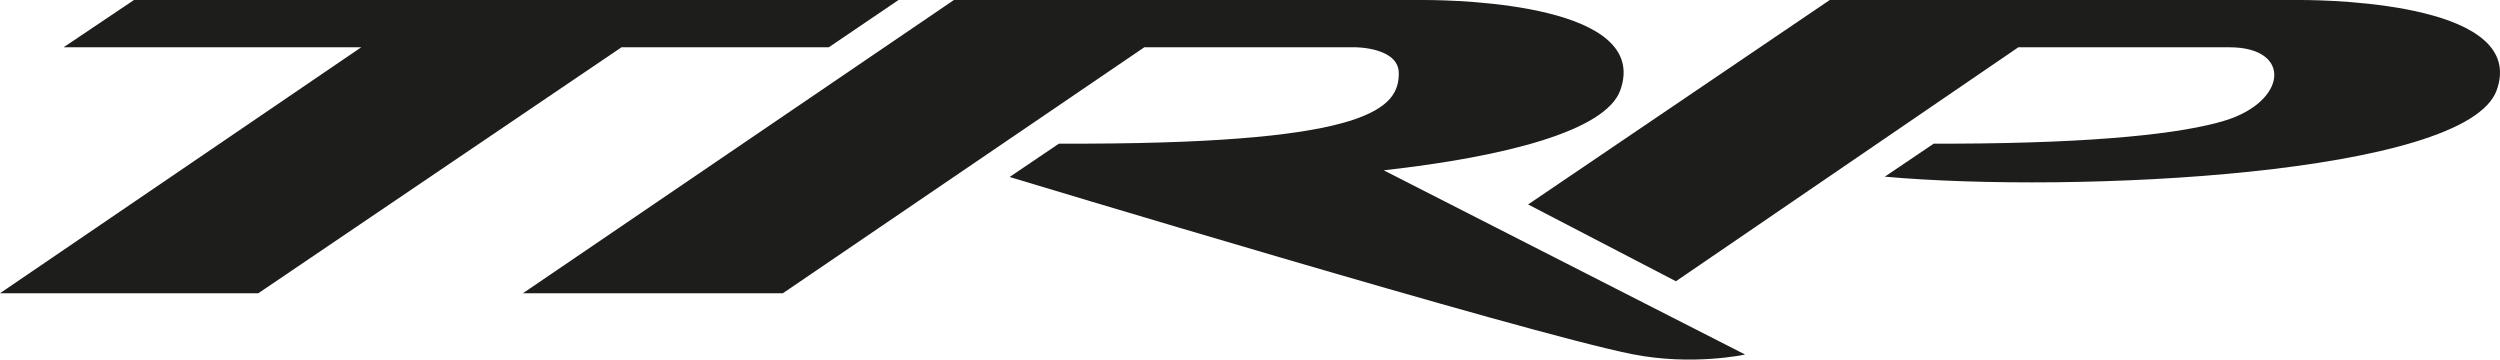
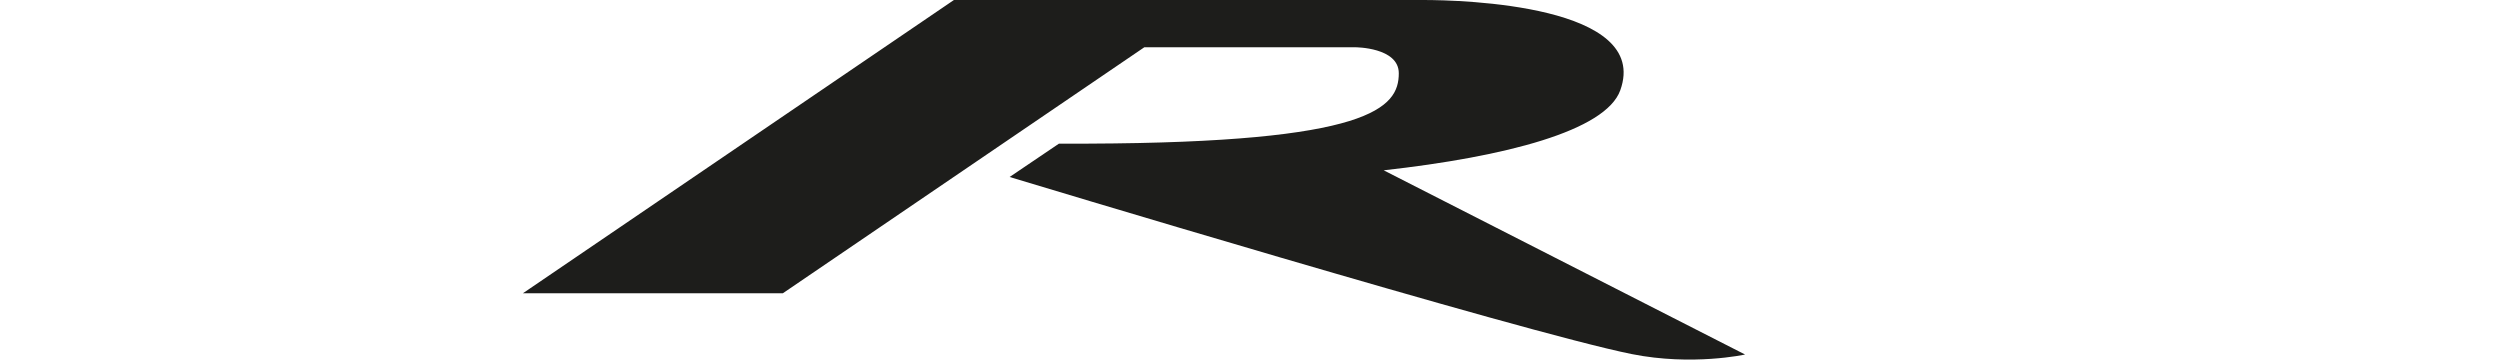
<svg xmlns="http://www.w3.org/2000/svg" id="Ebene_2" data-name="Ebene 2" viewBox="0 0 566.93 81.542">
  <defs>
    <style>
      .cls-1 {
        fill: #1d1d1b;
      }
    </style>
  </defs>
  <g id="Livello_1" data-name="Livello 1">
-     <polygon class="cls-1" points="30.381 0 14.422 10.72 81.914 10.72 0 66.499 58.582 66.499 140.938 10.72 187.951 10.72 203.76 0 30.381 0" />
-     <path class="cls-1" d="M313.783,38.622c27.596-3.085,50.34-8.948,53.648-18.147C374.389,1.158,331.689,0,322.713,0h-106.389l-97.738,66.499h58.947l81.963-55.779h47.859s9.851,0,9.851,5.894c0,7.88-6.514,15.71-70.436,15.958h-6.629l-11.19,7.562s116.537,35.249,141.084,40.161c13.746,2.745,25.697.098,25.697.098l-81.951-41.772Z" />
-     <path class="cls-1" d="M521.447,0h-106.504l-68.408,46.363,33.516,17.417,77.654-53.059s40.426.002,47.875.002c14.271,0,13.158,12.293-1.086,16.637-9.582,2.921-28.838,5.091-61.154,5.216l.008-.004c-1.115.004-3.973.011-4.852.016l-11.072,7.477c42.912,3.85,131.824-.371,138.748-19.59,6.947-19.317-35.932-20.475-44.725-20.475Z" />
+     <path class="cls-1" d="M313.783,38.622c27.596-3.085,50.34-8.948,53.648-18.147C374.389,1.158,331.689,0,322.713,0h-106.389l-97.738,66.499h58.947l81.963-55.779h47.859s9.851,0,9.851,5.894c0,7.88-6.514,15.71-70.436,15.958h-6.629l-11.19,7.562s116.537,35.249,141.084,40.161c13.746,2.745,25.697.098,25.697.098Z" />
  </g>
</svg>